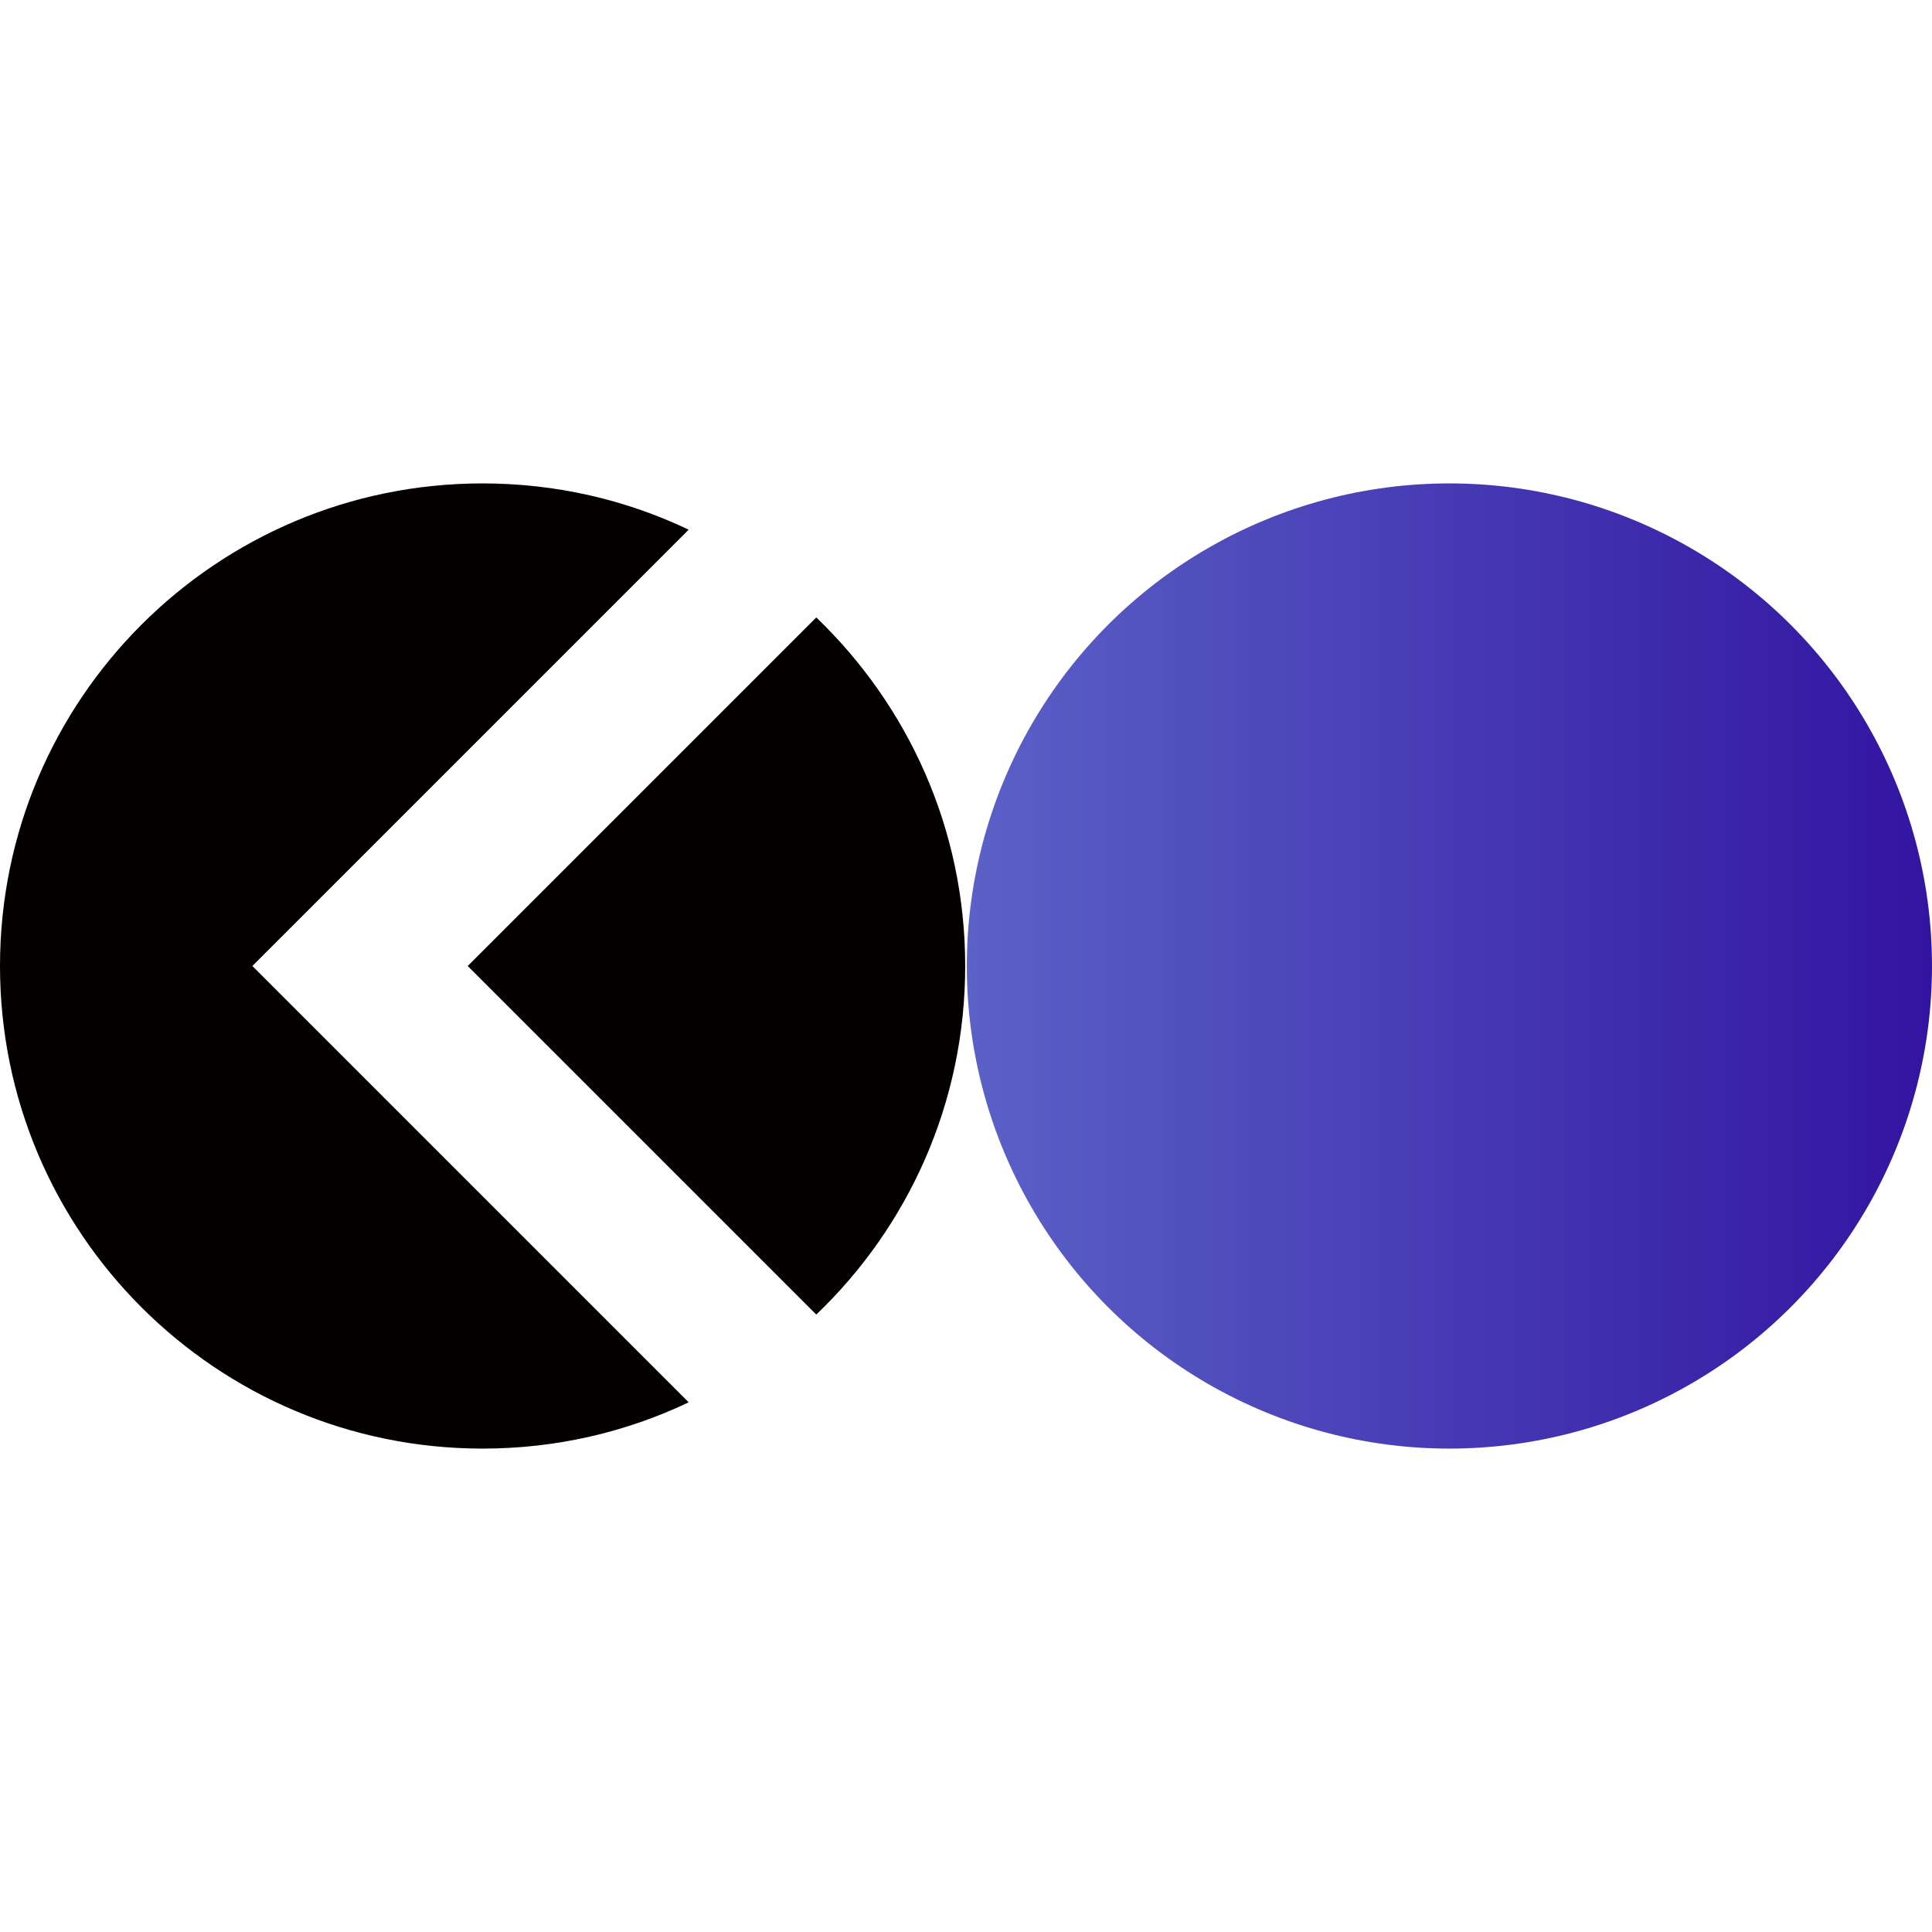
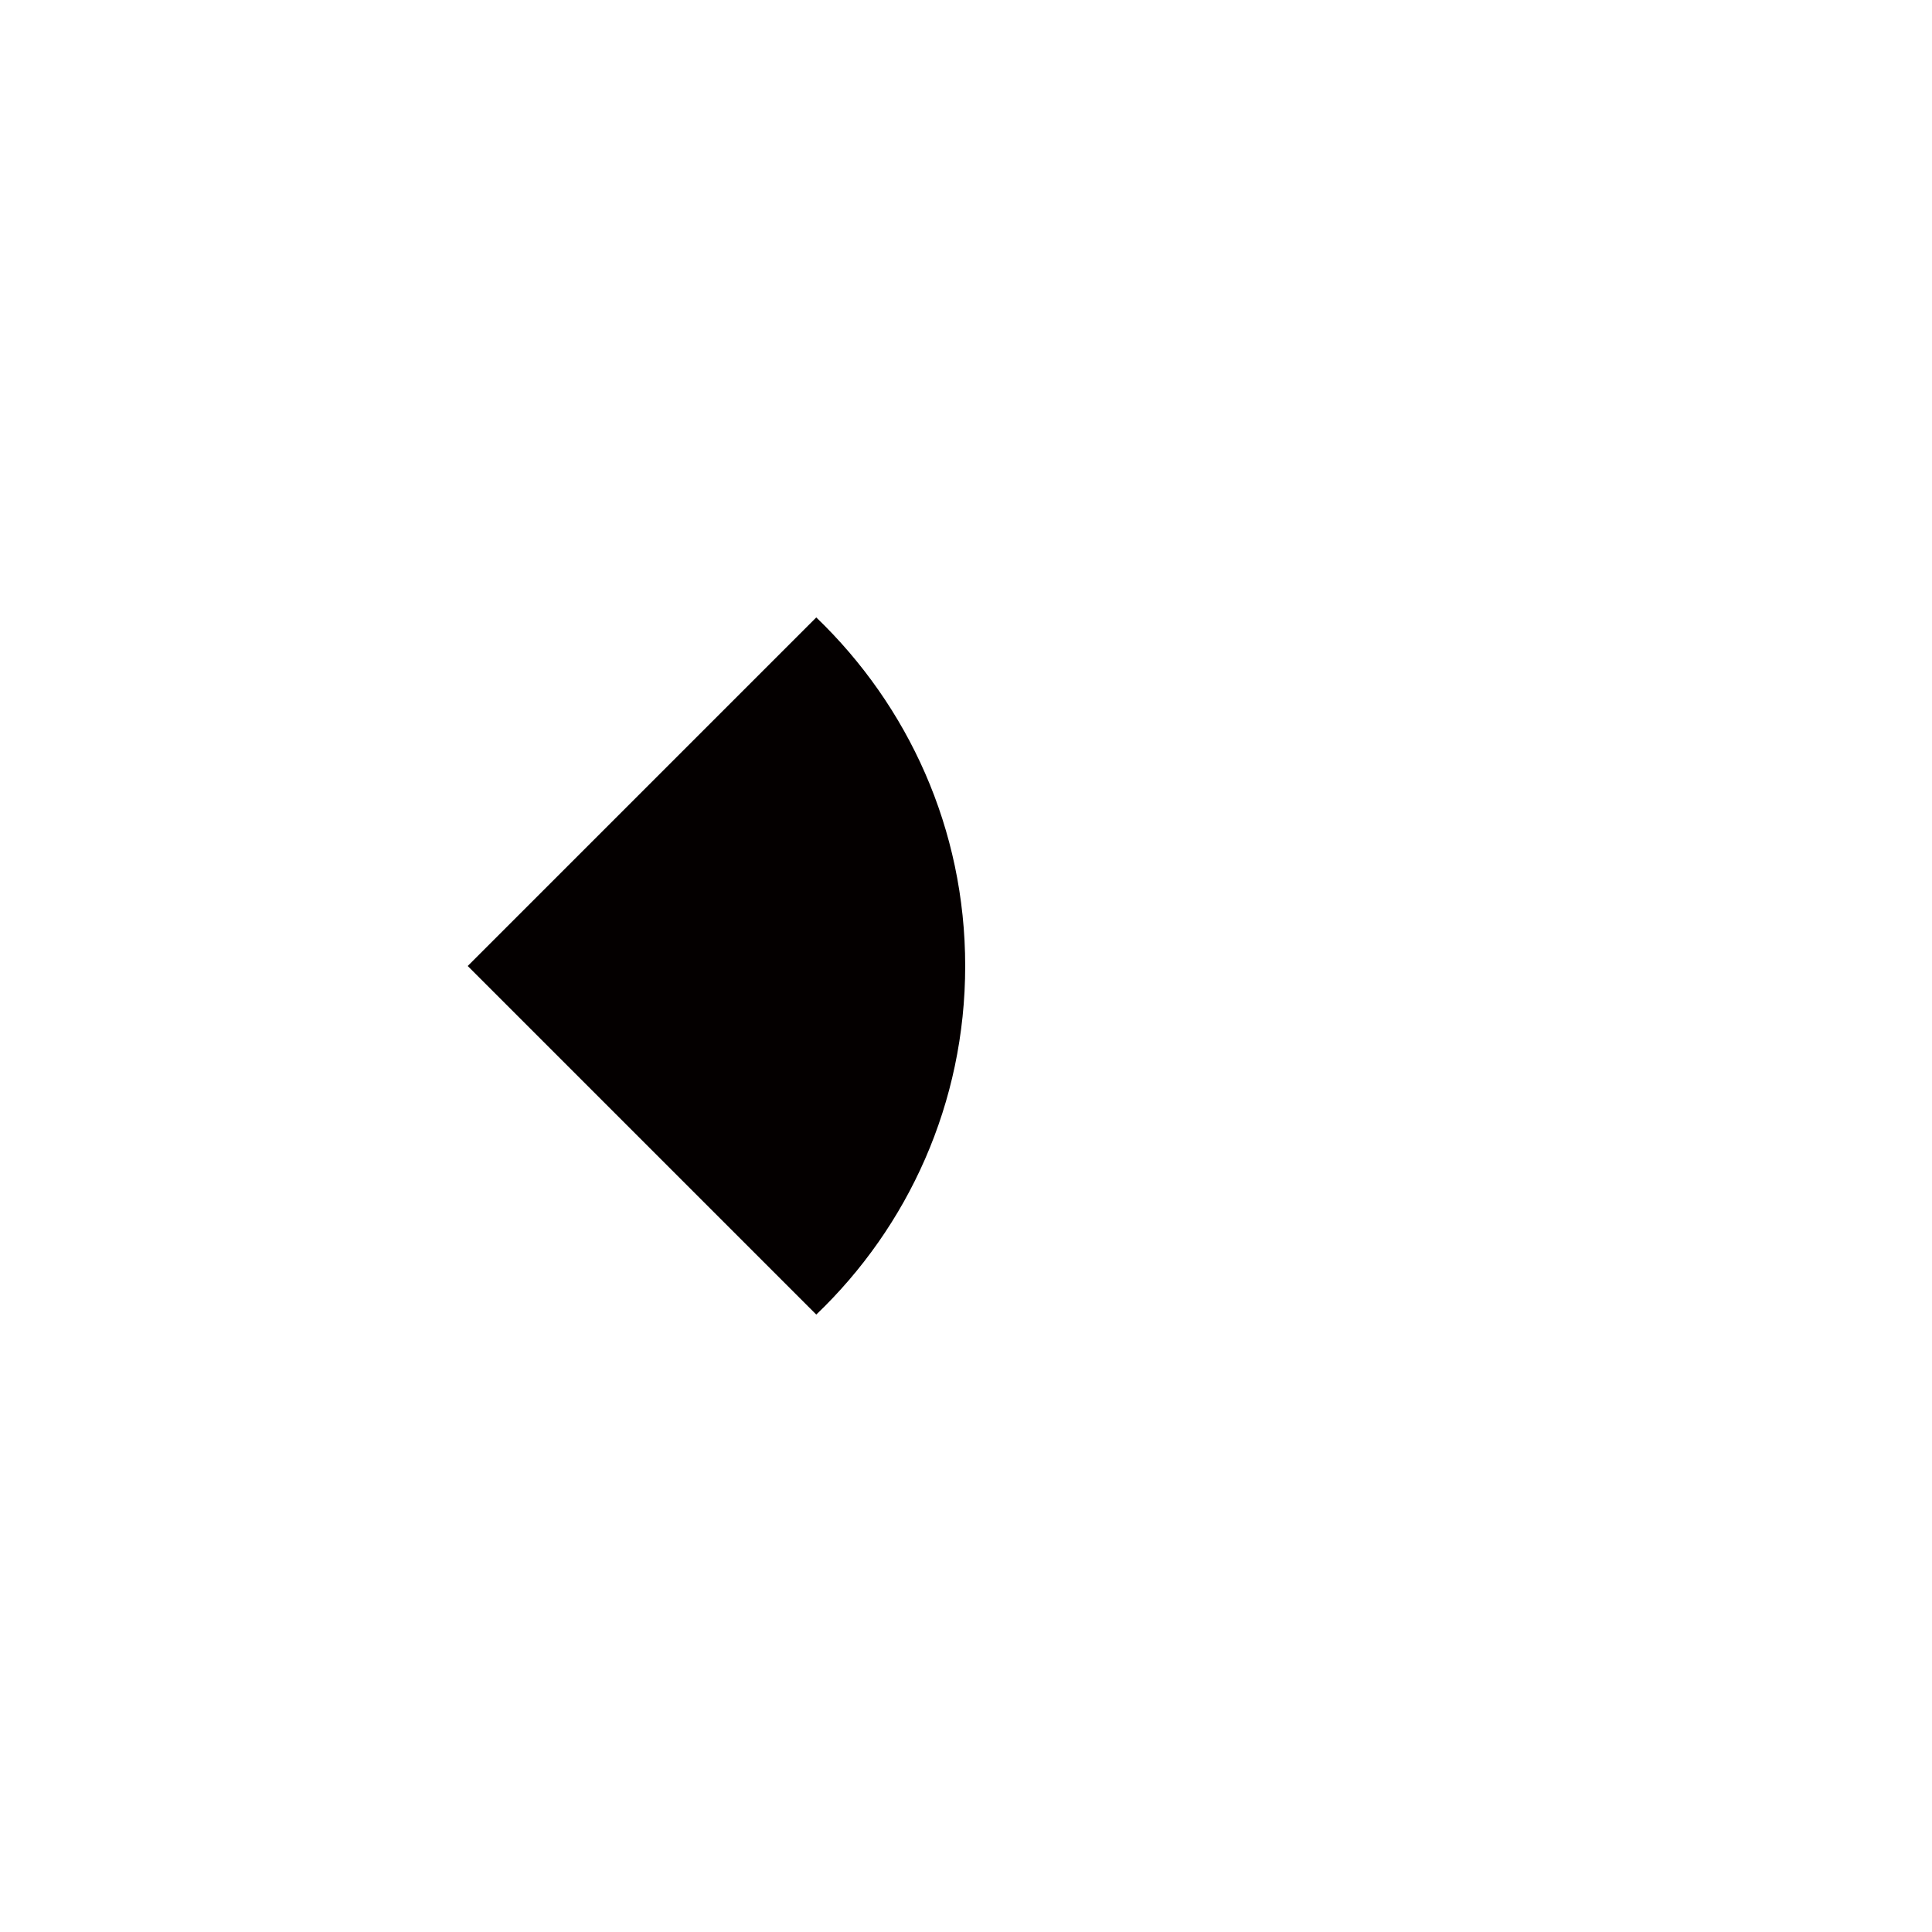
<svg xmlns="http://www.w3.org/2000/svg" id="_레이어_2" data-name="레이어 2" viewBox="0 0 48 48">
  <defs>
    <style>
      .cls-1 {
        fill: none;
      }

      .cls-2 {
        fill: #040000;
      }
        @media(prefers-color-scheme: dark){
         .cls-2{ fill: #fff; }
        }
      .cls-3 {
        fill: url(#_무제_그라디언트_27);
      }
    </style>
    <linearGradient id="_무제_그라디언트_27" data-name="무제 그라디언트 27" x1="24.02" y1="24" x2="48" y2="24" gradientUnits="userSpaceOnUse">
      <stop offset="0" stop-color="#5b61c7" />
      <stop offset="1" stop-color="#3214a1" />
    </linearGradient>
  </defs>
  <g id="_레이어_1-2" data-name="레이어 1">
-     <rect class="cls-1" width="48" height="48" />
    <g>
-       <circle class="cls-3" cx="36.01" cy="24" r="11.99" />
      <g>
        <path class="cls-2" d="m20.28,32.66c2.28-2.18,3.7-5.25,3.7-8.66s-1.42-6.47-3.7-8.66l-8.66,8.66,8.66,8.66Z" />
-         <path class="cls-2" d="m6.27,24l10.84-10.84c-1.55-.74-3.29-1.15-5.12-1.15C5.37,12.01,0,17.38,0,24s5.37,11.99,11.99,11.99c1.83,0,3.57-.41,5.12-1.15l-10.84-10.84Z" />
      </g>
    </g>
  </g>
</svg>